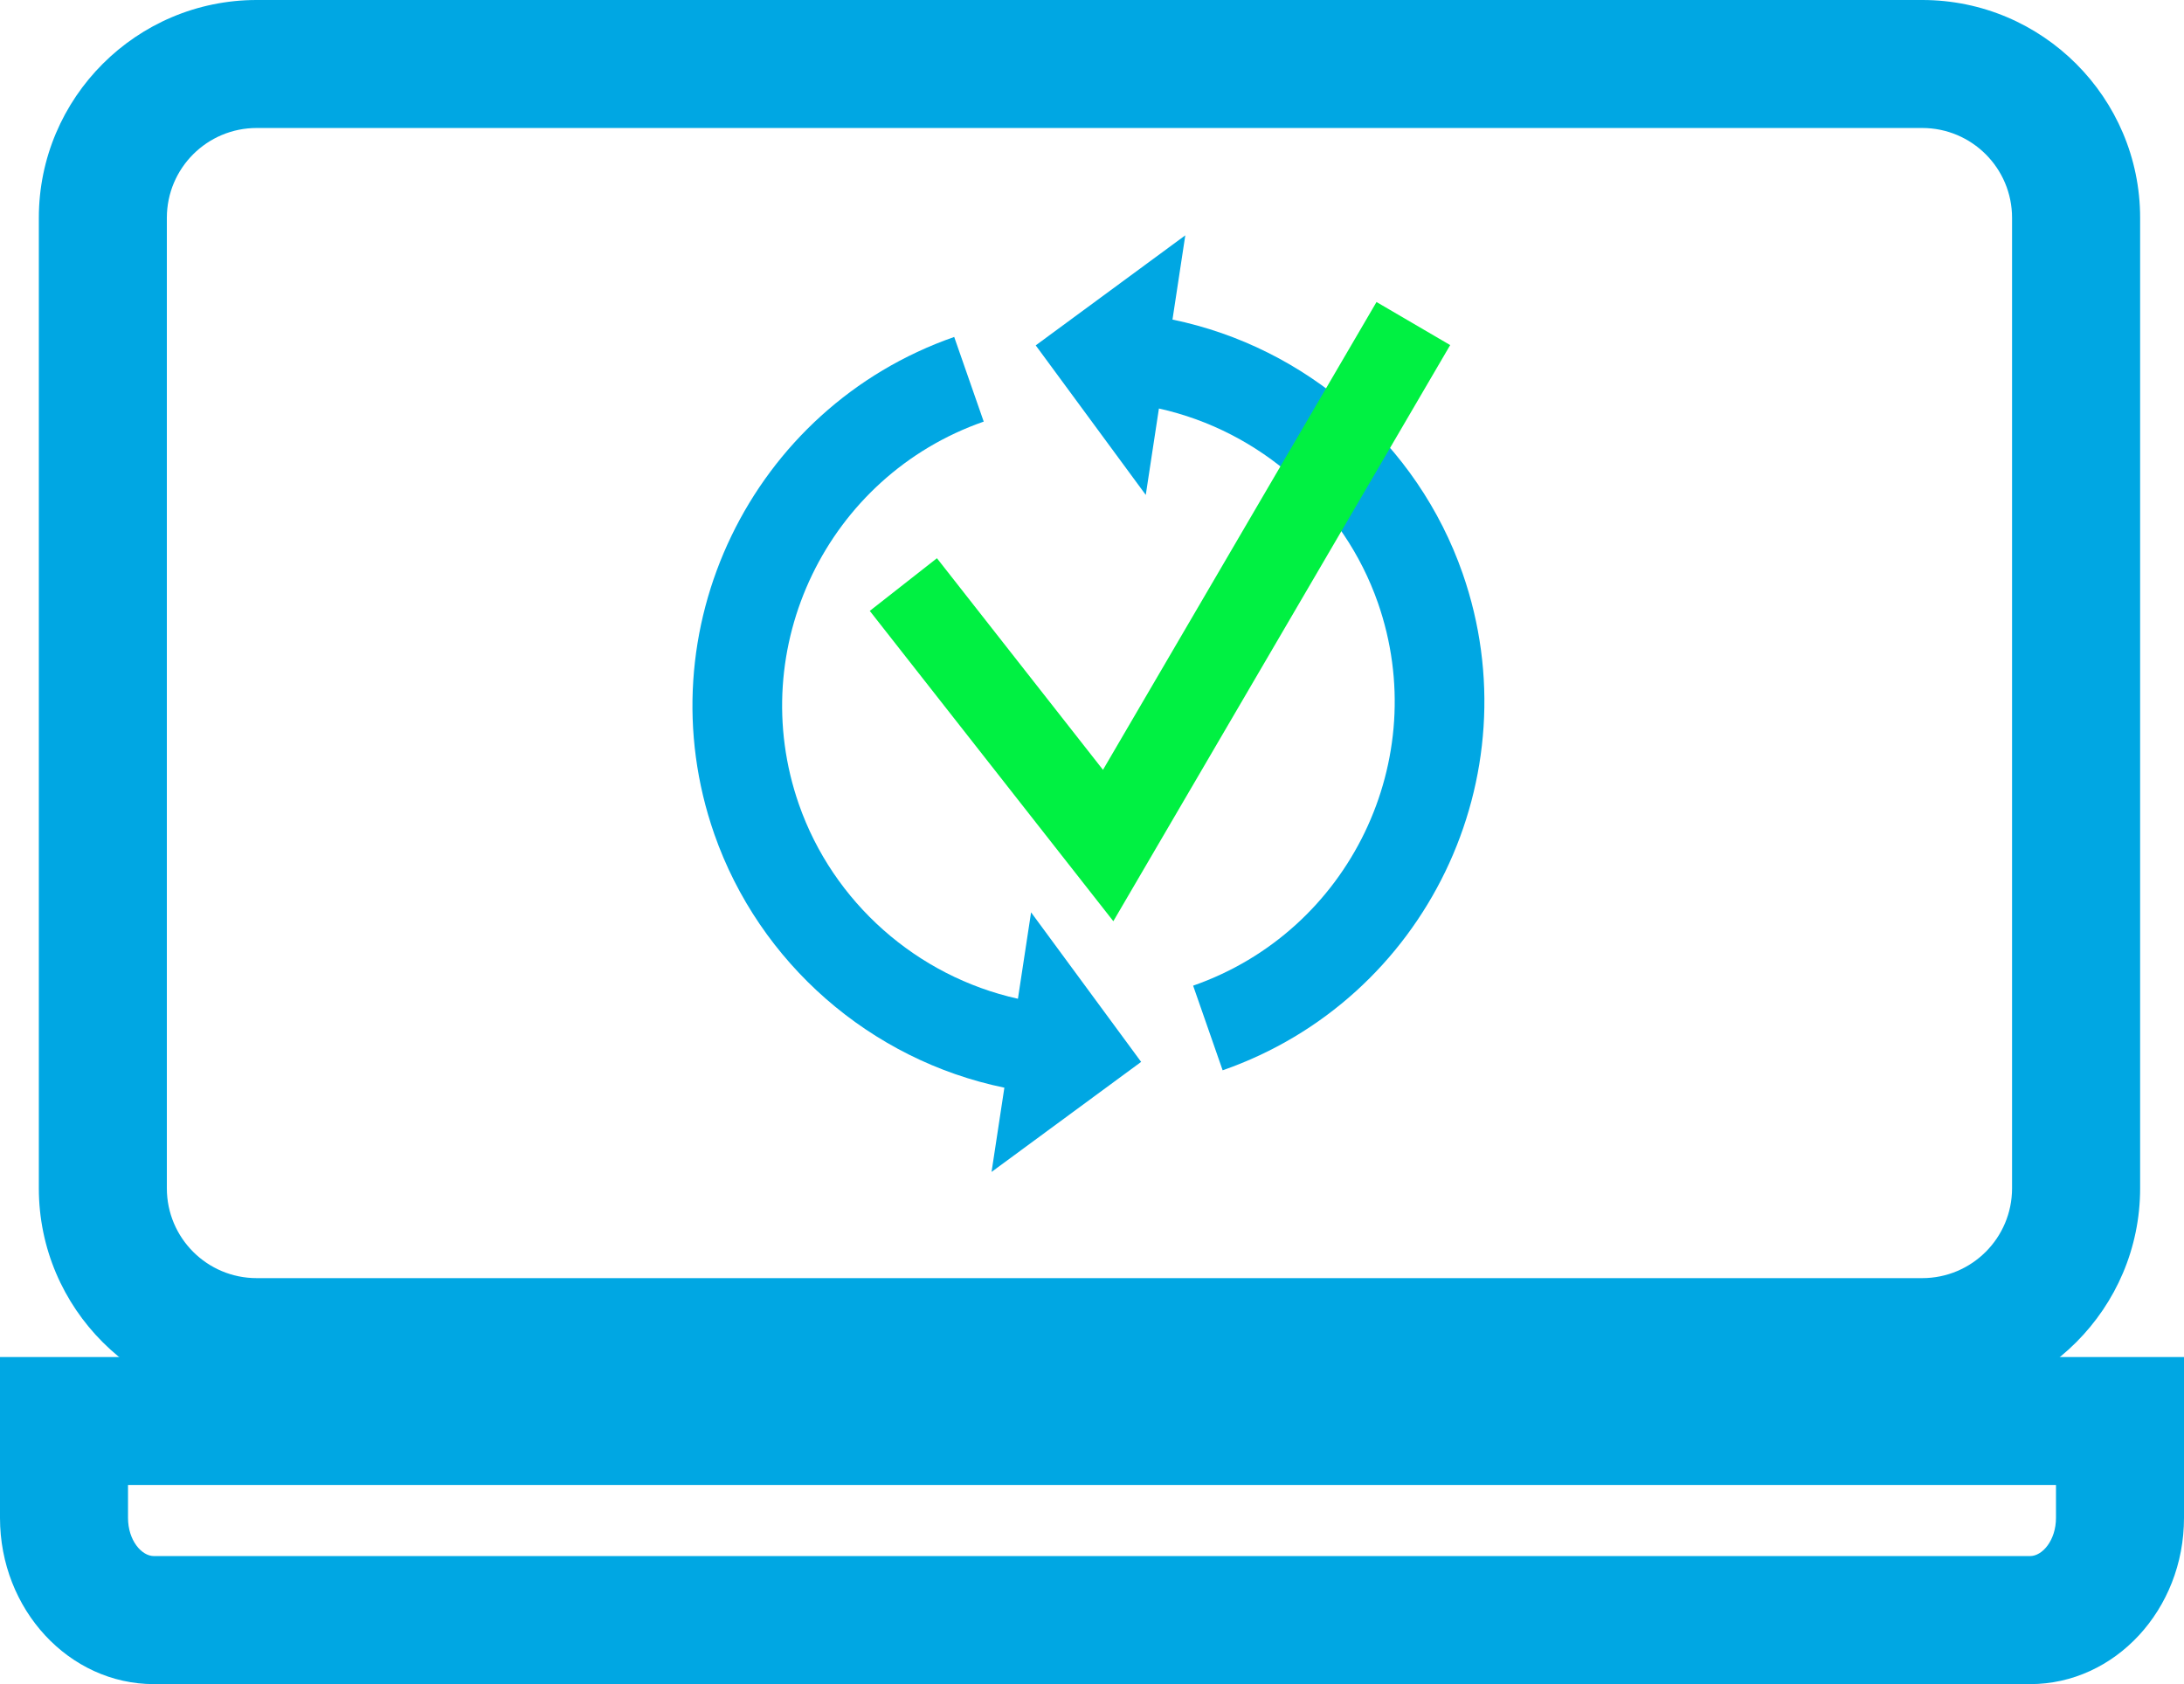
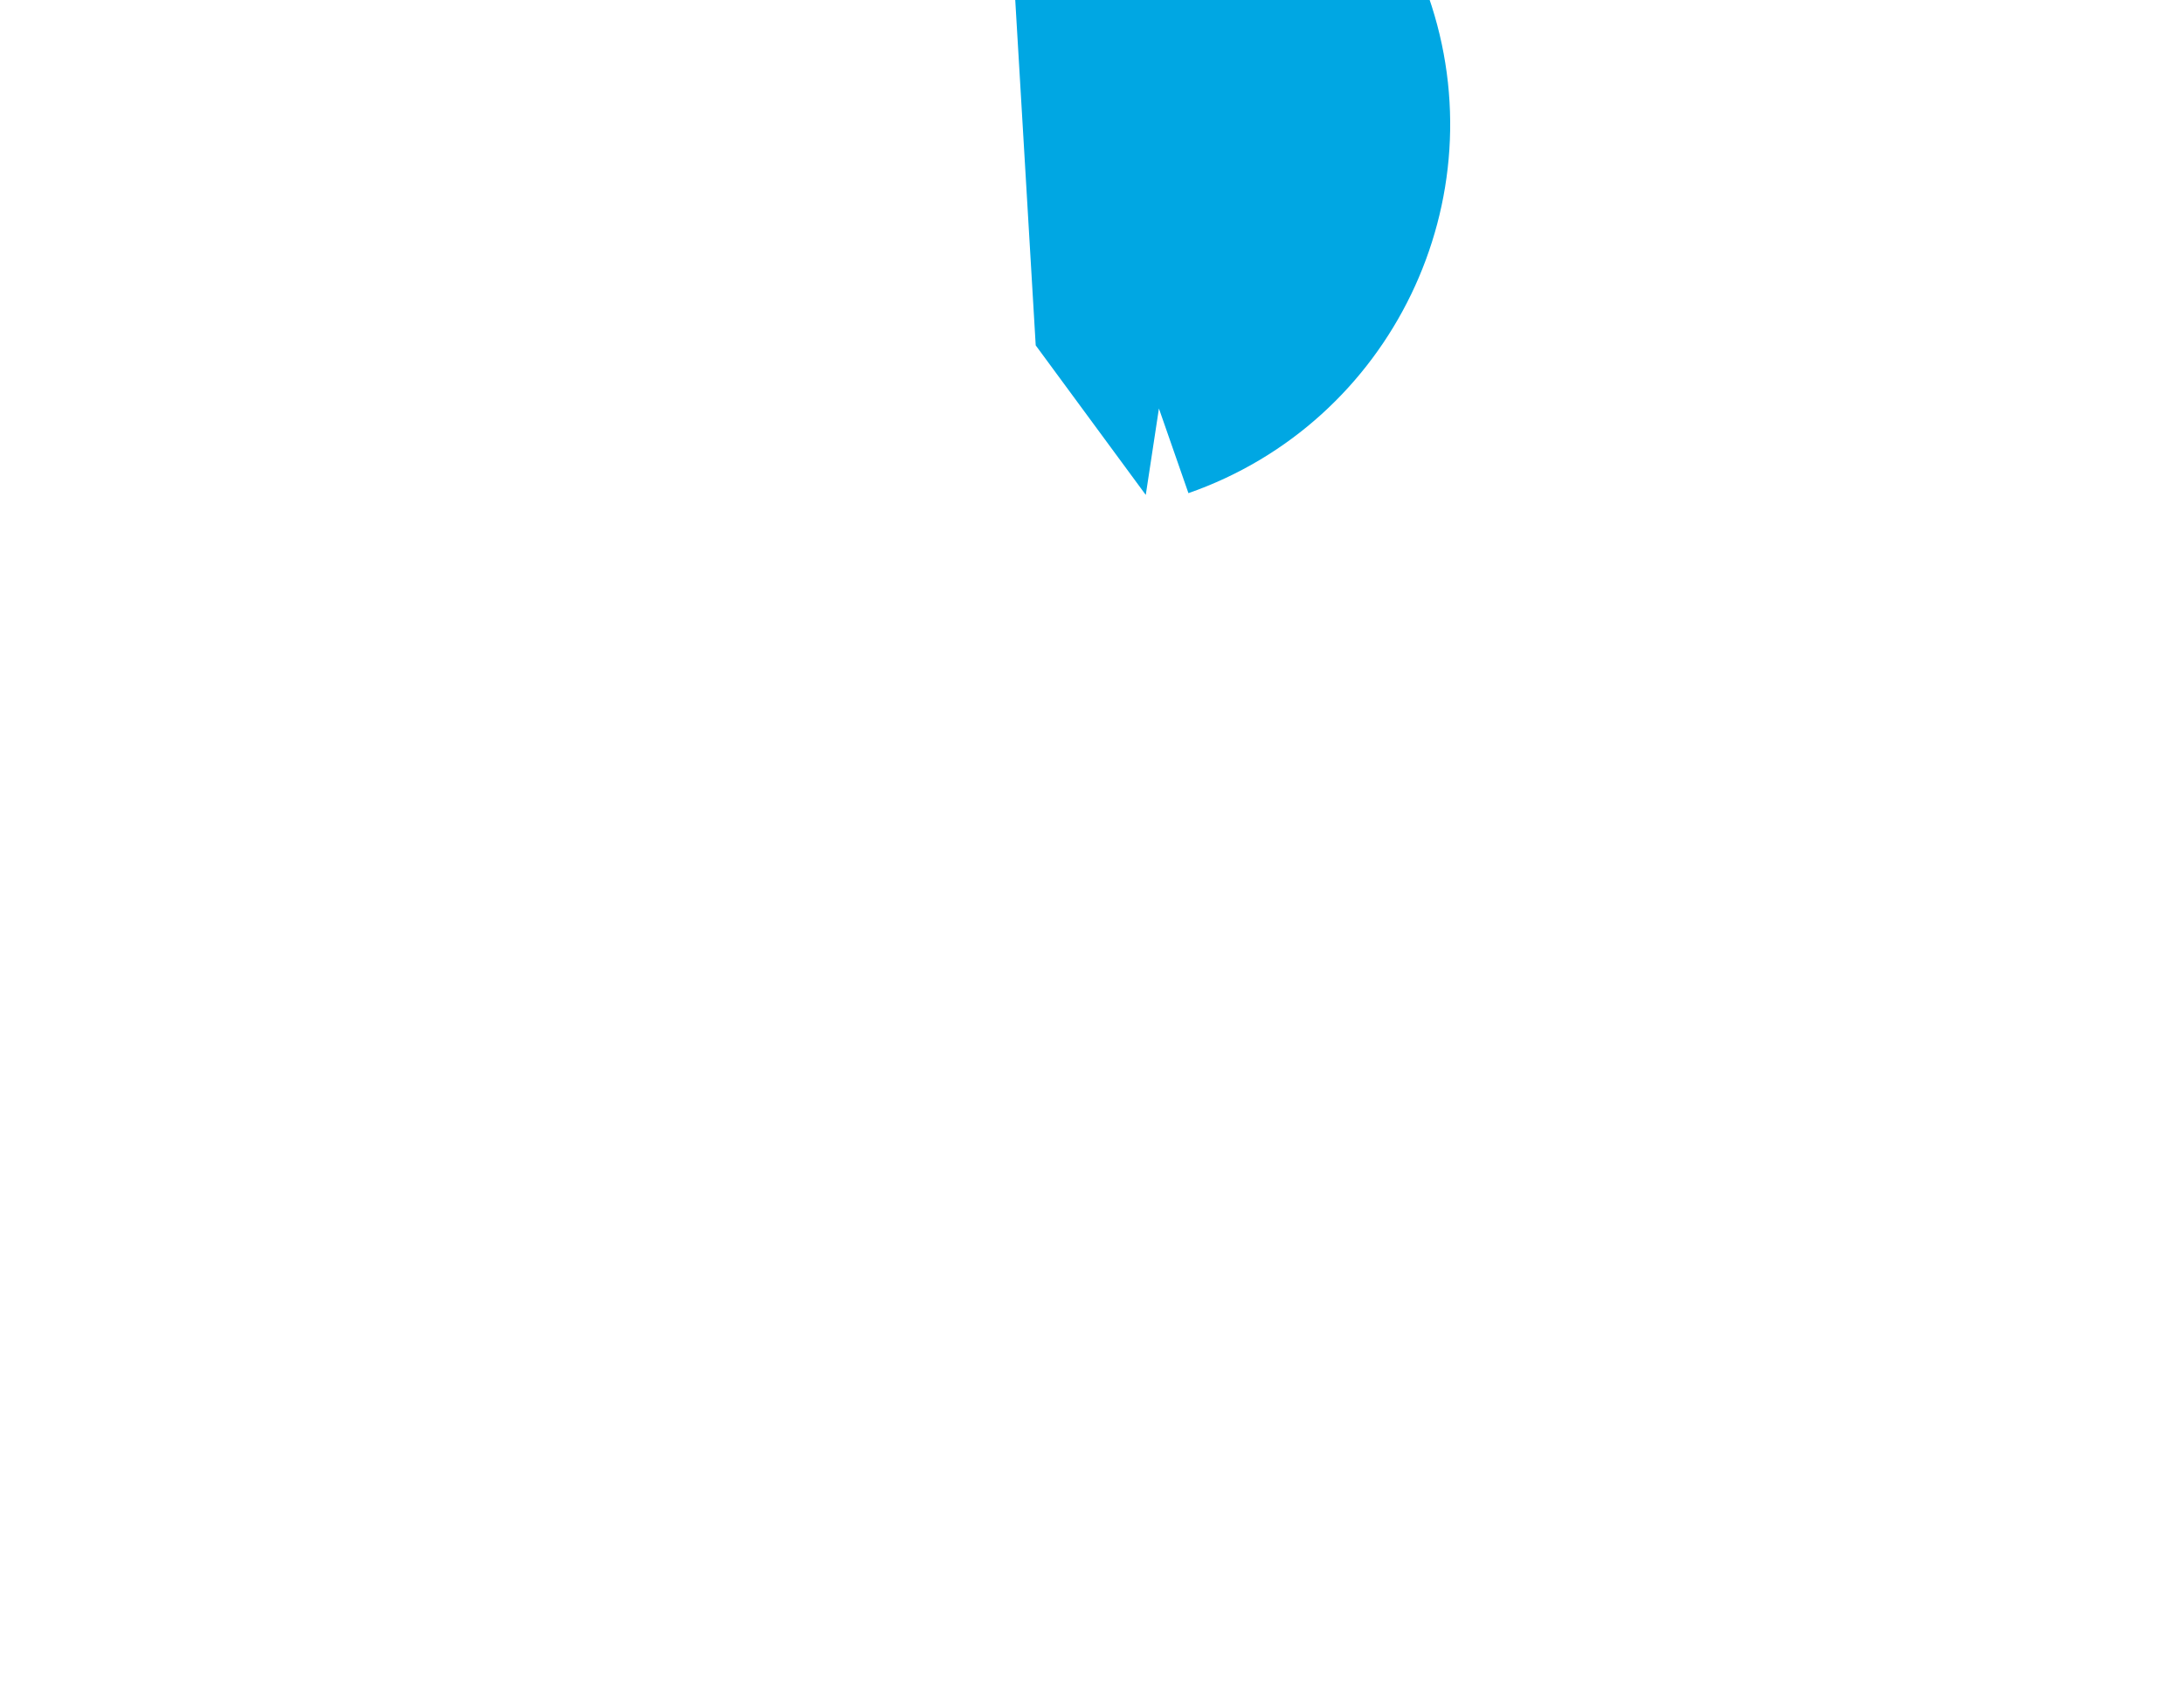
<svg xmlns="http://www.w3.org/2000/svg" id="a" viewBox="0 0 381.82 294.48">
  <defs>
    <style>.b{fill:#00f142;}.c{fill:#00a7e3;}</style>
  </defs>
-   <path class="c" d="m336.05,22.38c8.68,0,15.71,7.03,15.71,15.71v169.69c0,8.68-7.03,15.71-15.71,15.71H44.88c-8.68,0-15.71-7.03-15.71-15.71V38.09c0-8.68,7.03-15.71,15.71-15.71h291.18m0-22.38H44.88C23.87,0,6.79,17.09,6.79,38.09v169.69c0,21,17.09,38.09,38.09,38.09h291.18c21,0,38.09-17.09,38.09-38.09V38.09c0-21-17.09-38.09-38.09-38.09h0Z" />
-   <path class="c" d="m354.92,294.48H26.9c-14.83,0-26.9-13.04-26.9-29.06v-28.13h381.82v28.13c0,16.03-12.07,29.06-26.9,29.06ZM22.38,259.66v5.75c0,3.94,2.38,6.68,4.52,6.68h328.02c2.14,0,4.52-2.75,4.52-6.68v-5.75H22.38Z" />
-   <path class="c" d="m181.07,60.39l19.24,26.15,2.3-15.11c17.69,3.93,32.31,16.86,38.29,33.99,9.54,27.36-4.95,57.39-32.31,66.93l5.16,14.8c35.52-12.39,54.34-51.37,41.95-86.9-7.87-22.57-27.29-39.54-50.72-44.37l2.24-14.73-26.15,19.24Z" />
-   <path class="c" d="m173.35,204.92l26.15-19.24-19.24-26.15-2.3,15.11c-17.69-3.93-32.31-16.86-38.29-33.99-9.54-27.36,4.95-57.39,32.31-66.93l-5.16-14.8c-35.52,12.39-54.34,51.37-41.95,86.9,7.87,22.57,27.29,39.54,50.72,44.37l-2.24,14.73Z" />
-   <polygon class="b" points="194.64 161.08 152.06 106.82 163.8 97.61 192.83 134.61 240.65 52.81 253.53 60.34 194.64 161.08" />
+   <path class="c" d="m181.07,60.39l19.24,26.15,2.3-15.11l5.16,14.8c35.52-12.39,54.34-51.37,41.95-86.9-7.87-22.57-27.29-39.54-50.72-44.37l2.24-14.73-26.15,19.24Z" />
</svg>